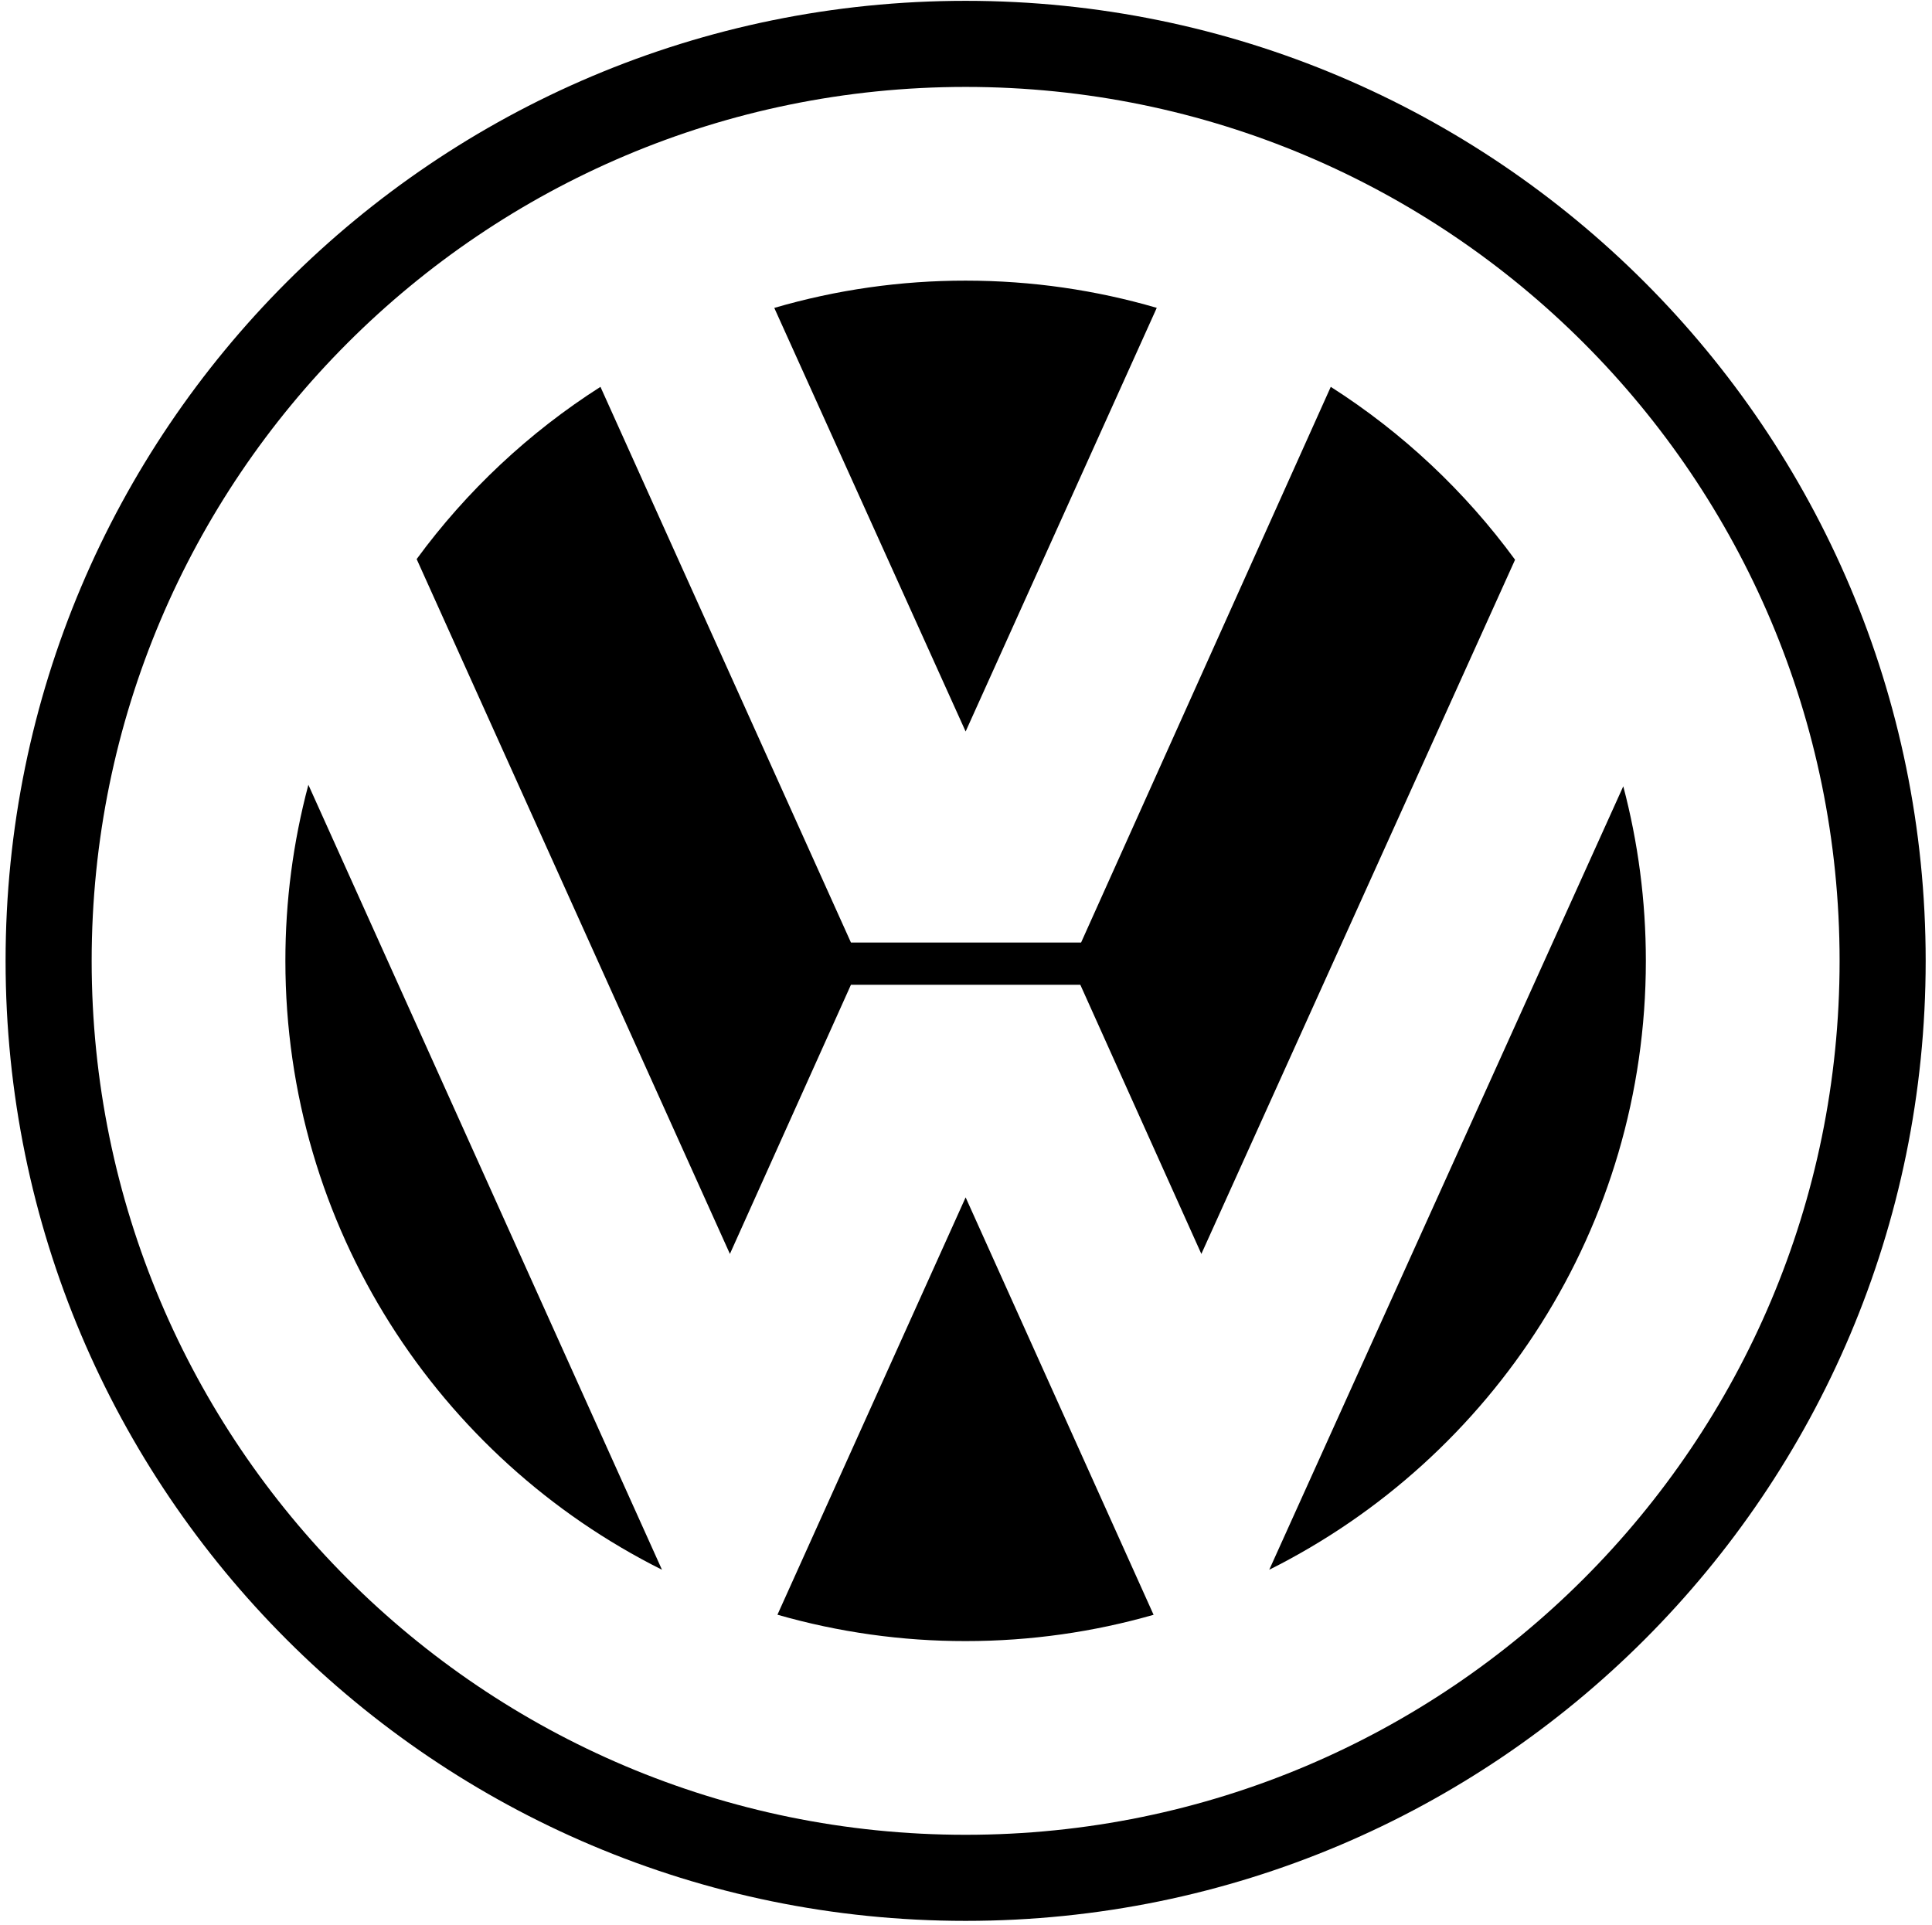
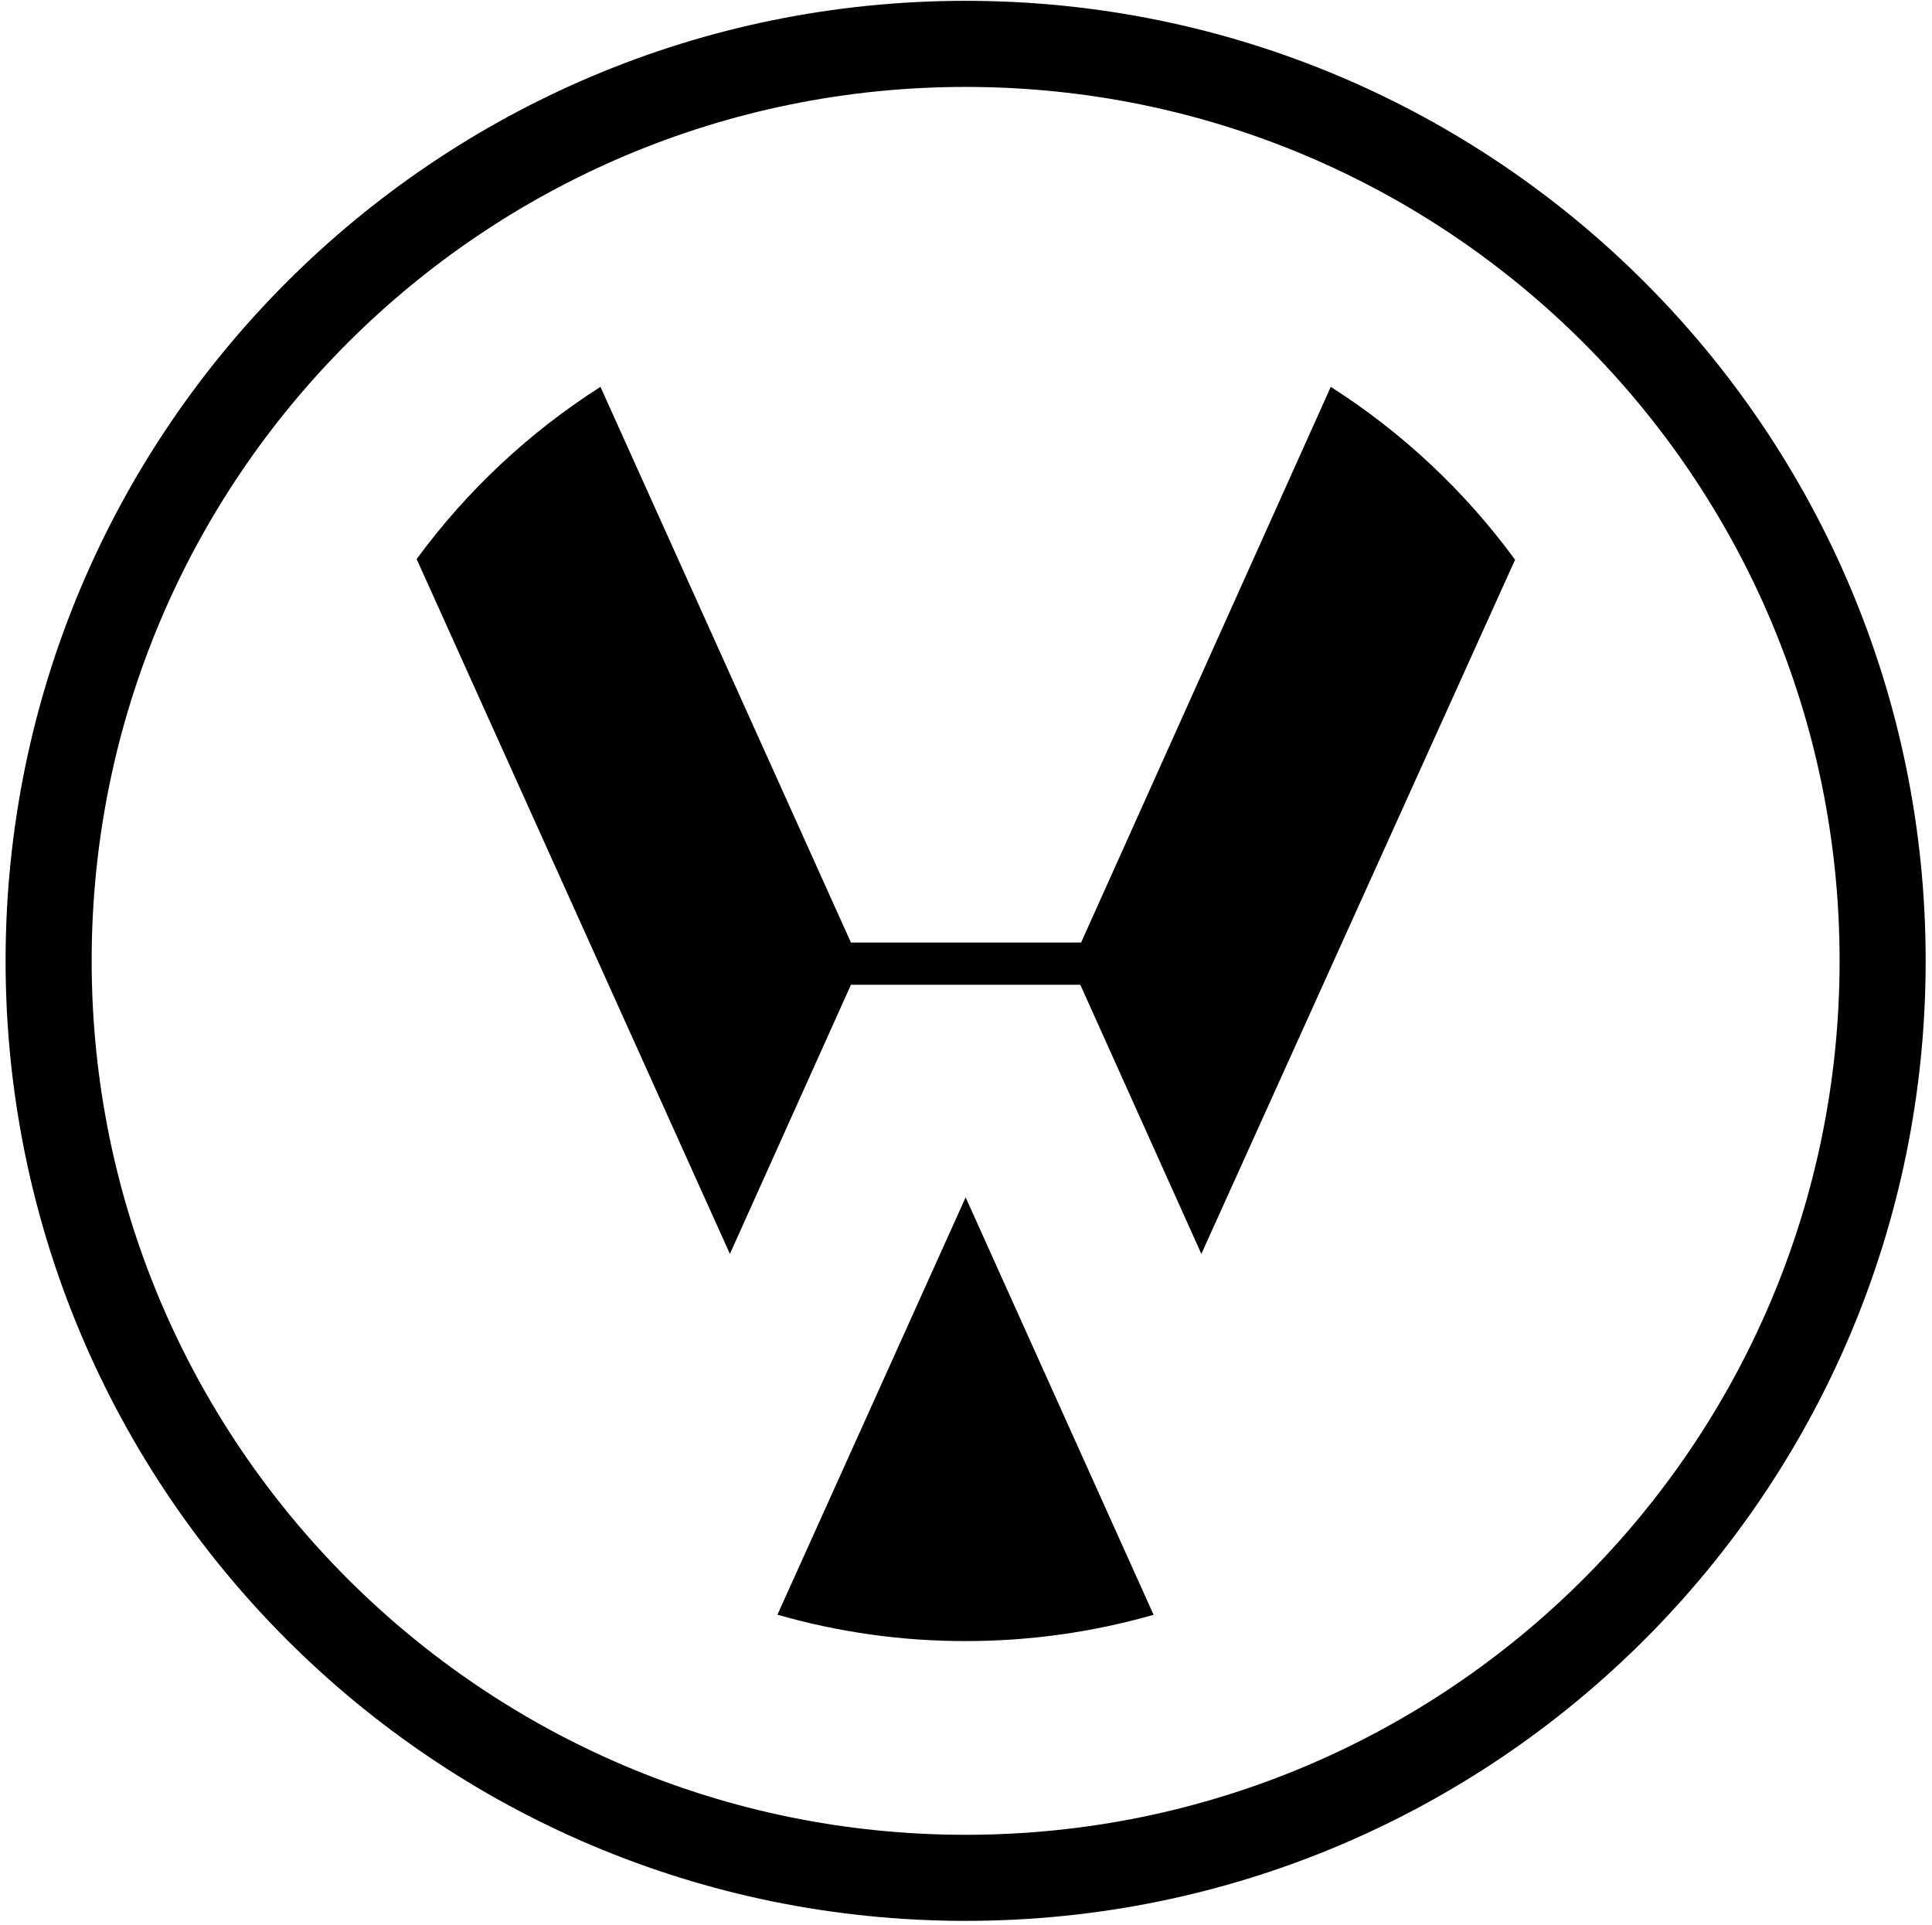
<svg xmlns="http://www.w3.org/2000/svg" width="293" height="292" viewBox="0 0 293 292" fill="none">
-   <path d="M146.444 42.561C136.623 42.552 126.852 43.945 117.425 46.697L146.444 110.94L175.43 46.689C166.234 44.003 156.506 42.561 146.444 42.561Z" fill="black" />
  <path d="M201.82 58.668C212.683 65.598 222.161 74.49 229.769 84.889L182.194 190.169L163.836 149.348H129.052L110.695 190.168L63.188 84.791C70.782 74.433 80.234 65.576 91.063 58.669L129.052 142.946H163.954L201.82 58.668Z" fill="black" />
-   <path d="M46.768 119.023C44.445 127.733 43.273 136.709 43.28 145.723C43.28 186.152 66.532 221.146 100.393 238.066L46.768 119.023Z" fill="black" />
  <path d="M146.444 248.887C136.791 248.896 127.184 247.55 117.905 244.888L146.444 181.593L174.949 244.899C165.897 247.494 156.334 248.887 146.444 248.887Z" fill="black" />
-   <path d="M249.605 145.722C249.605 186.152 226.353 221.146 192.49 238.066L246.179 119.249C248.413 127.697 249.605 136.57 249.605 145.722Z" fill="black" />
  <path fill-rule="evenodd" clip-rule="evenodd" d="M0.847 145.723C0.847 65.314 66.032 0.126 146.444 0.126C226.851 0.126 292.041 65.316 292.041 145.723C292.041 226.133 226.851 291.319 146.444 291.319C66.034 291.319 0.847 226.133 0.847 145.723ZM13.901 145.723C13.901 218.925 73.242 278.265 146.444 278.265C219.643 278.265 278.987 218.925 278.987 145.723C278.987 72.524 219.643 13.182 146.444 13.182C73.242 13.182 13.901 72.524 13.901 145.723Z" fill="black" />
</svg>